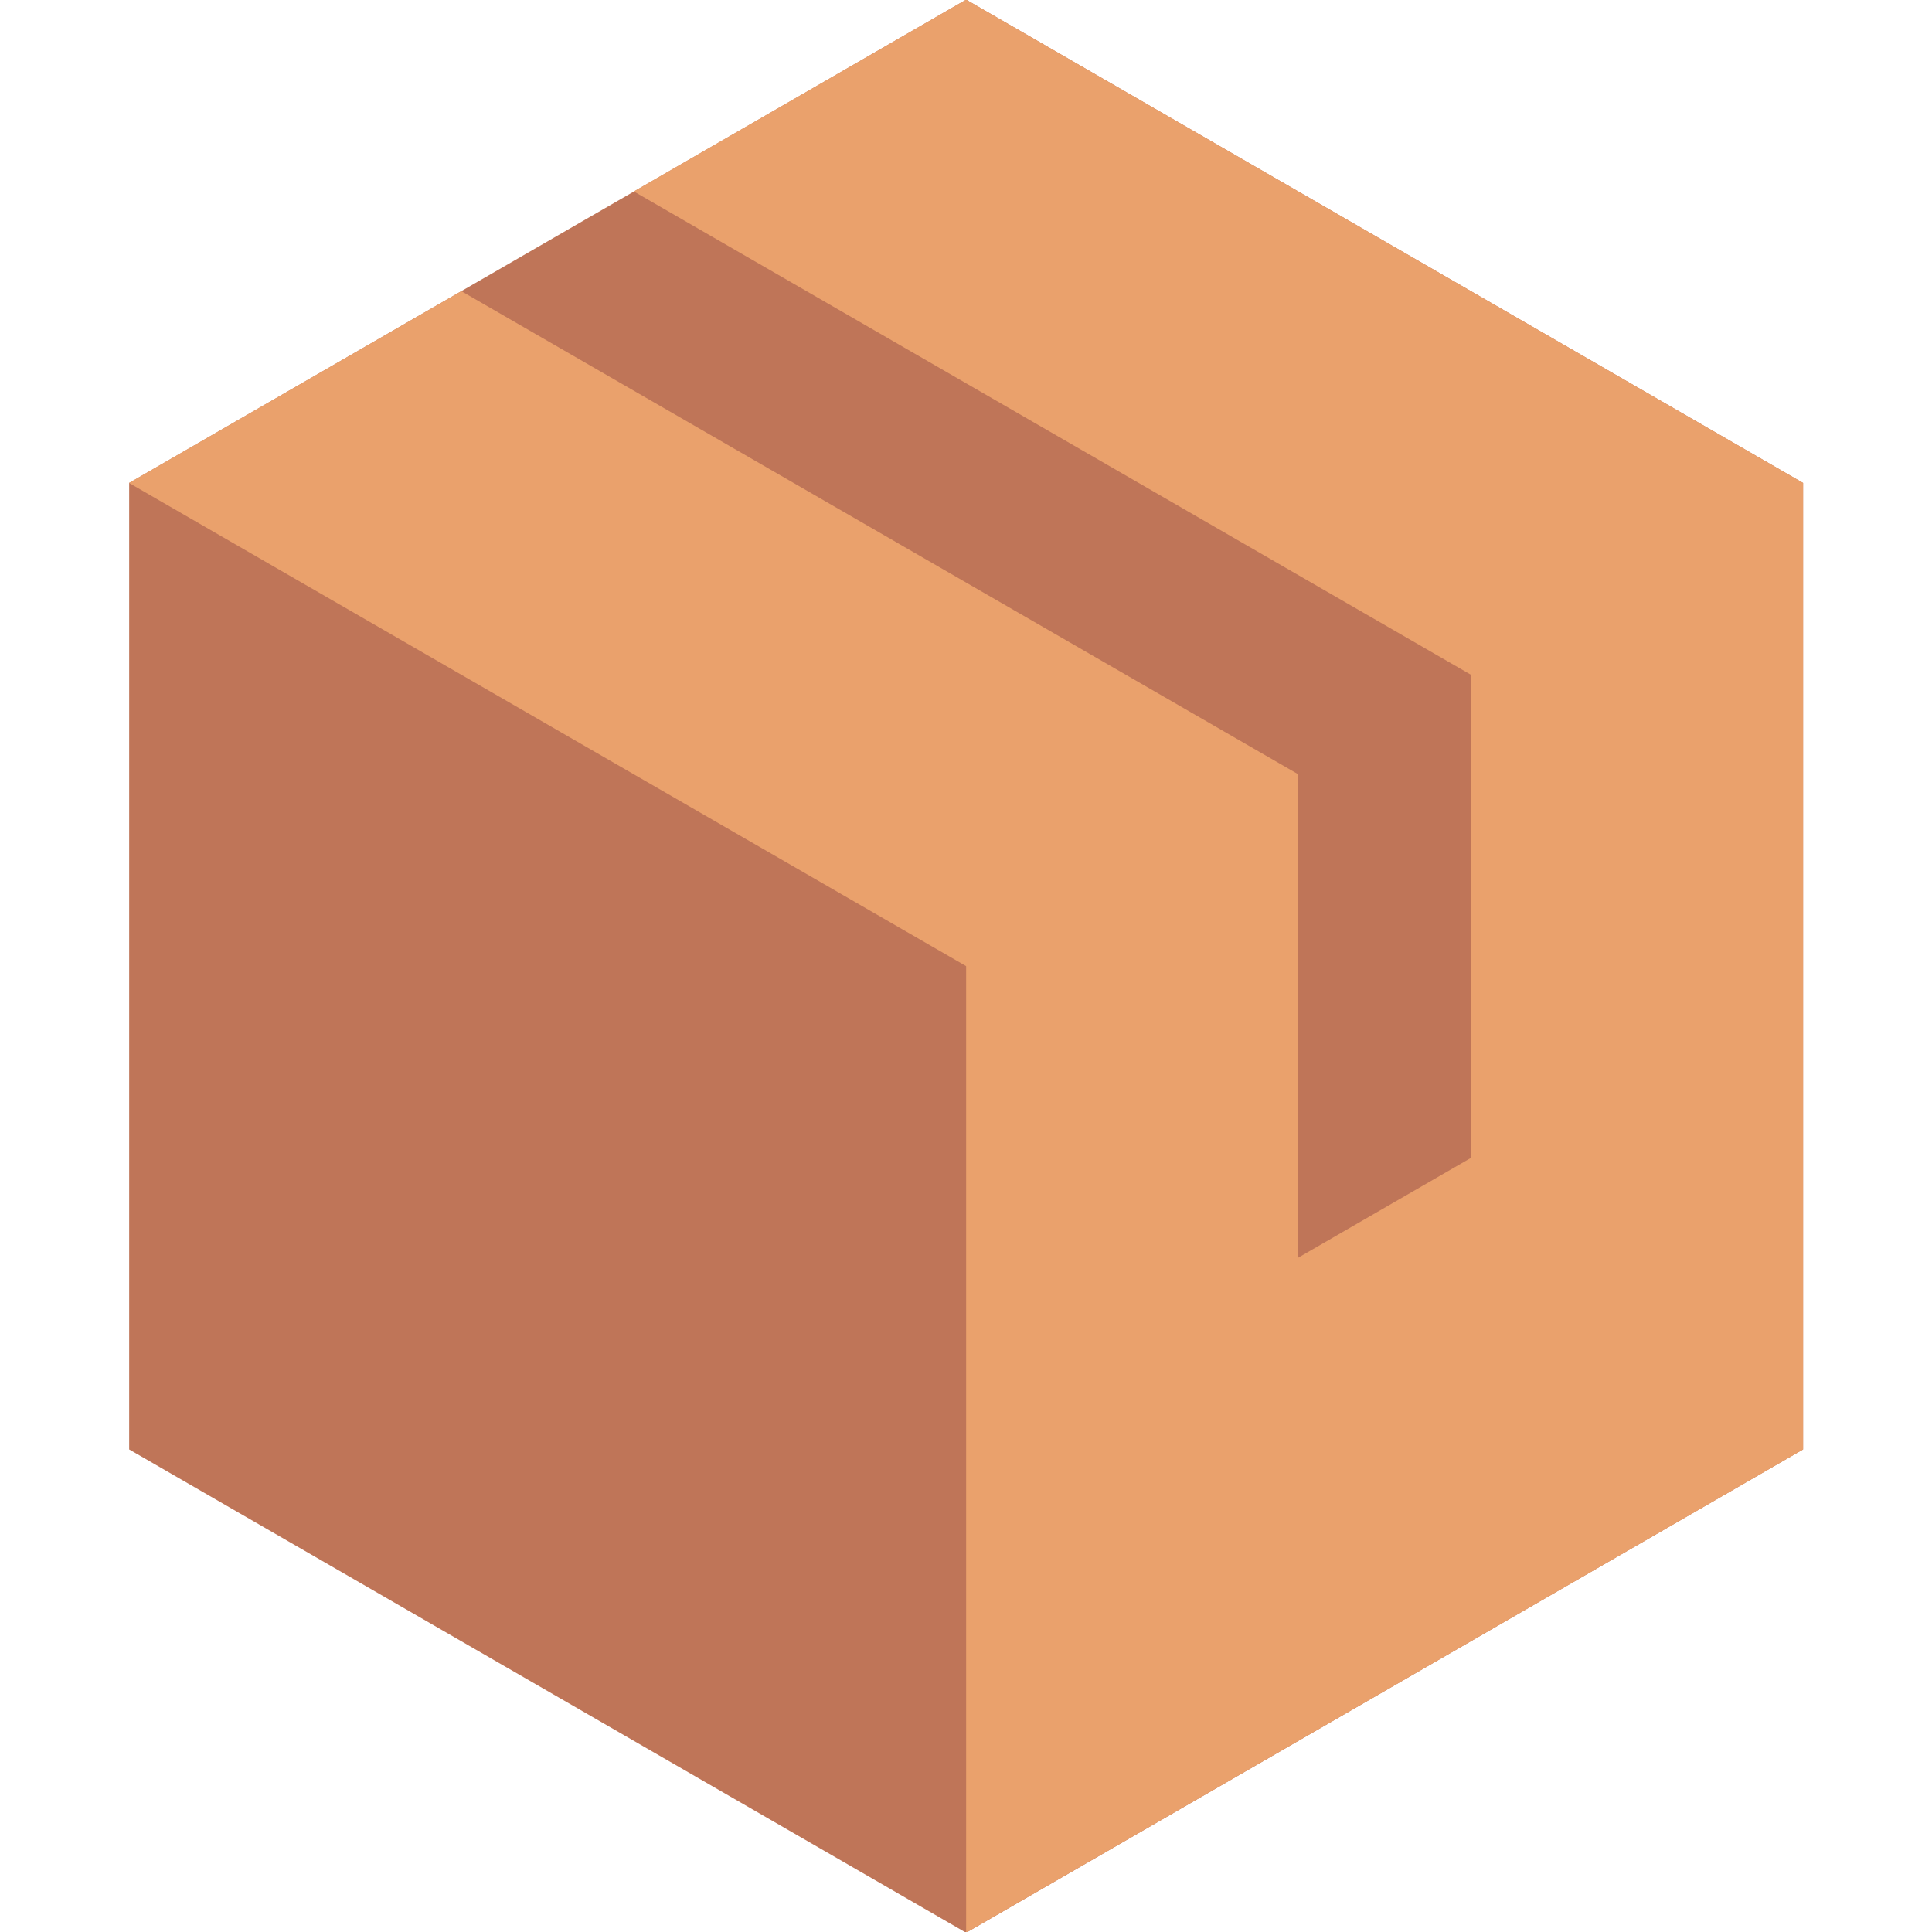
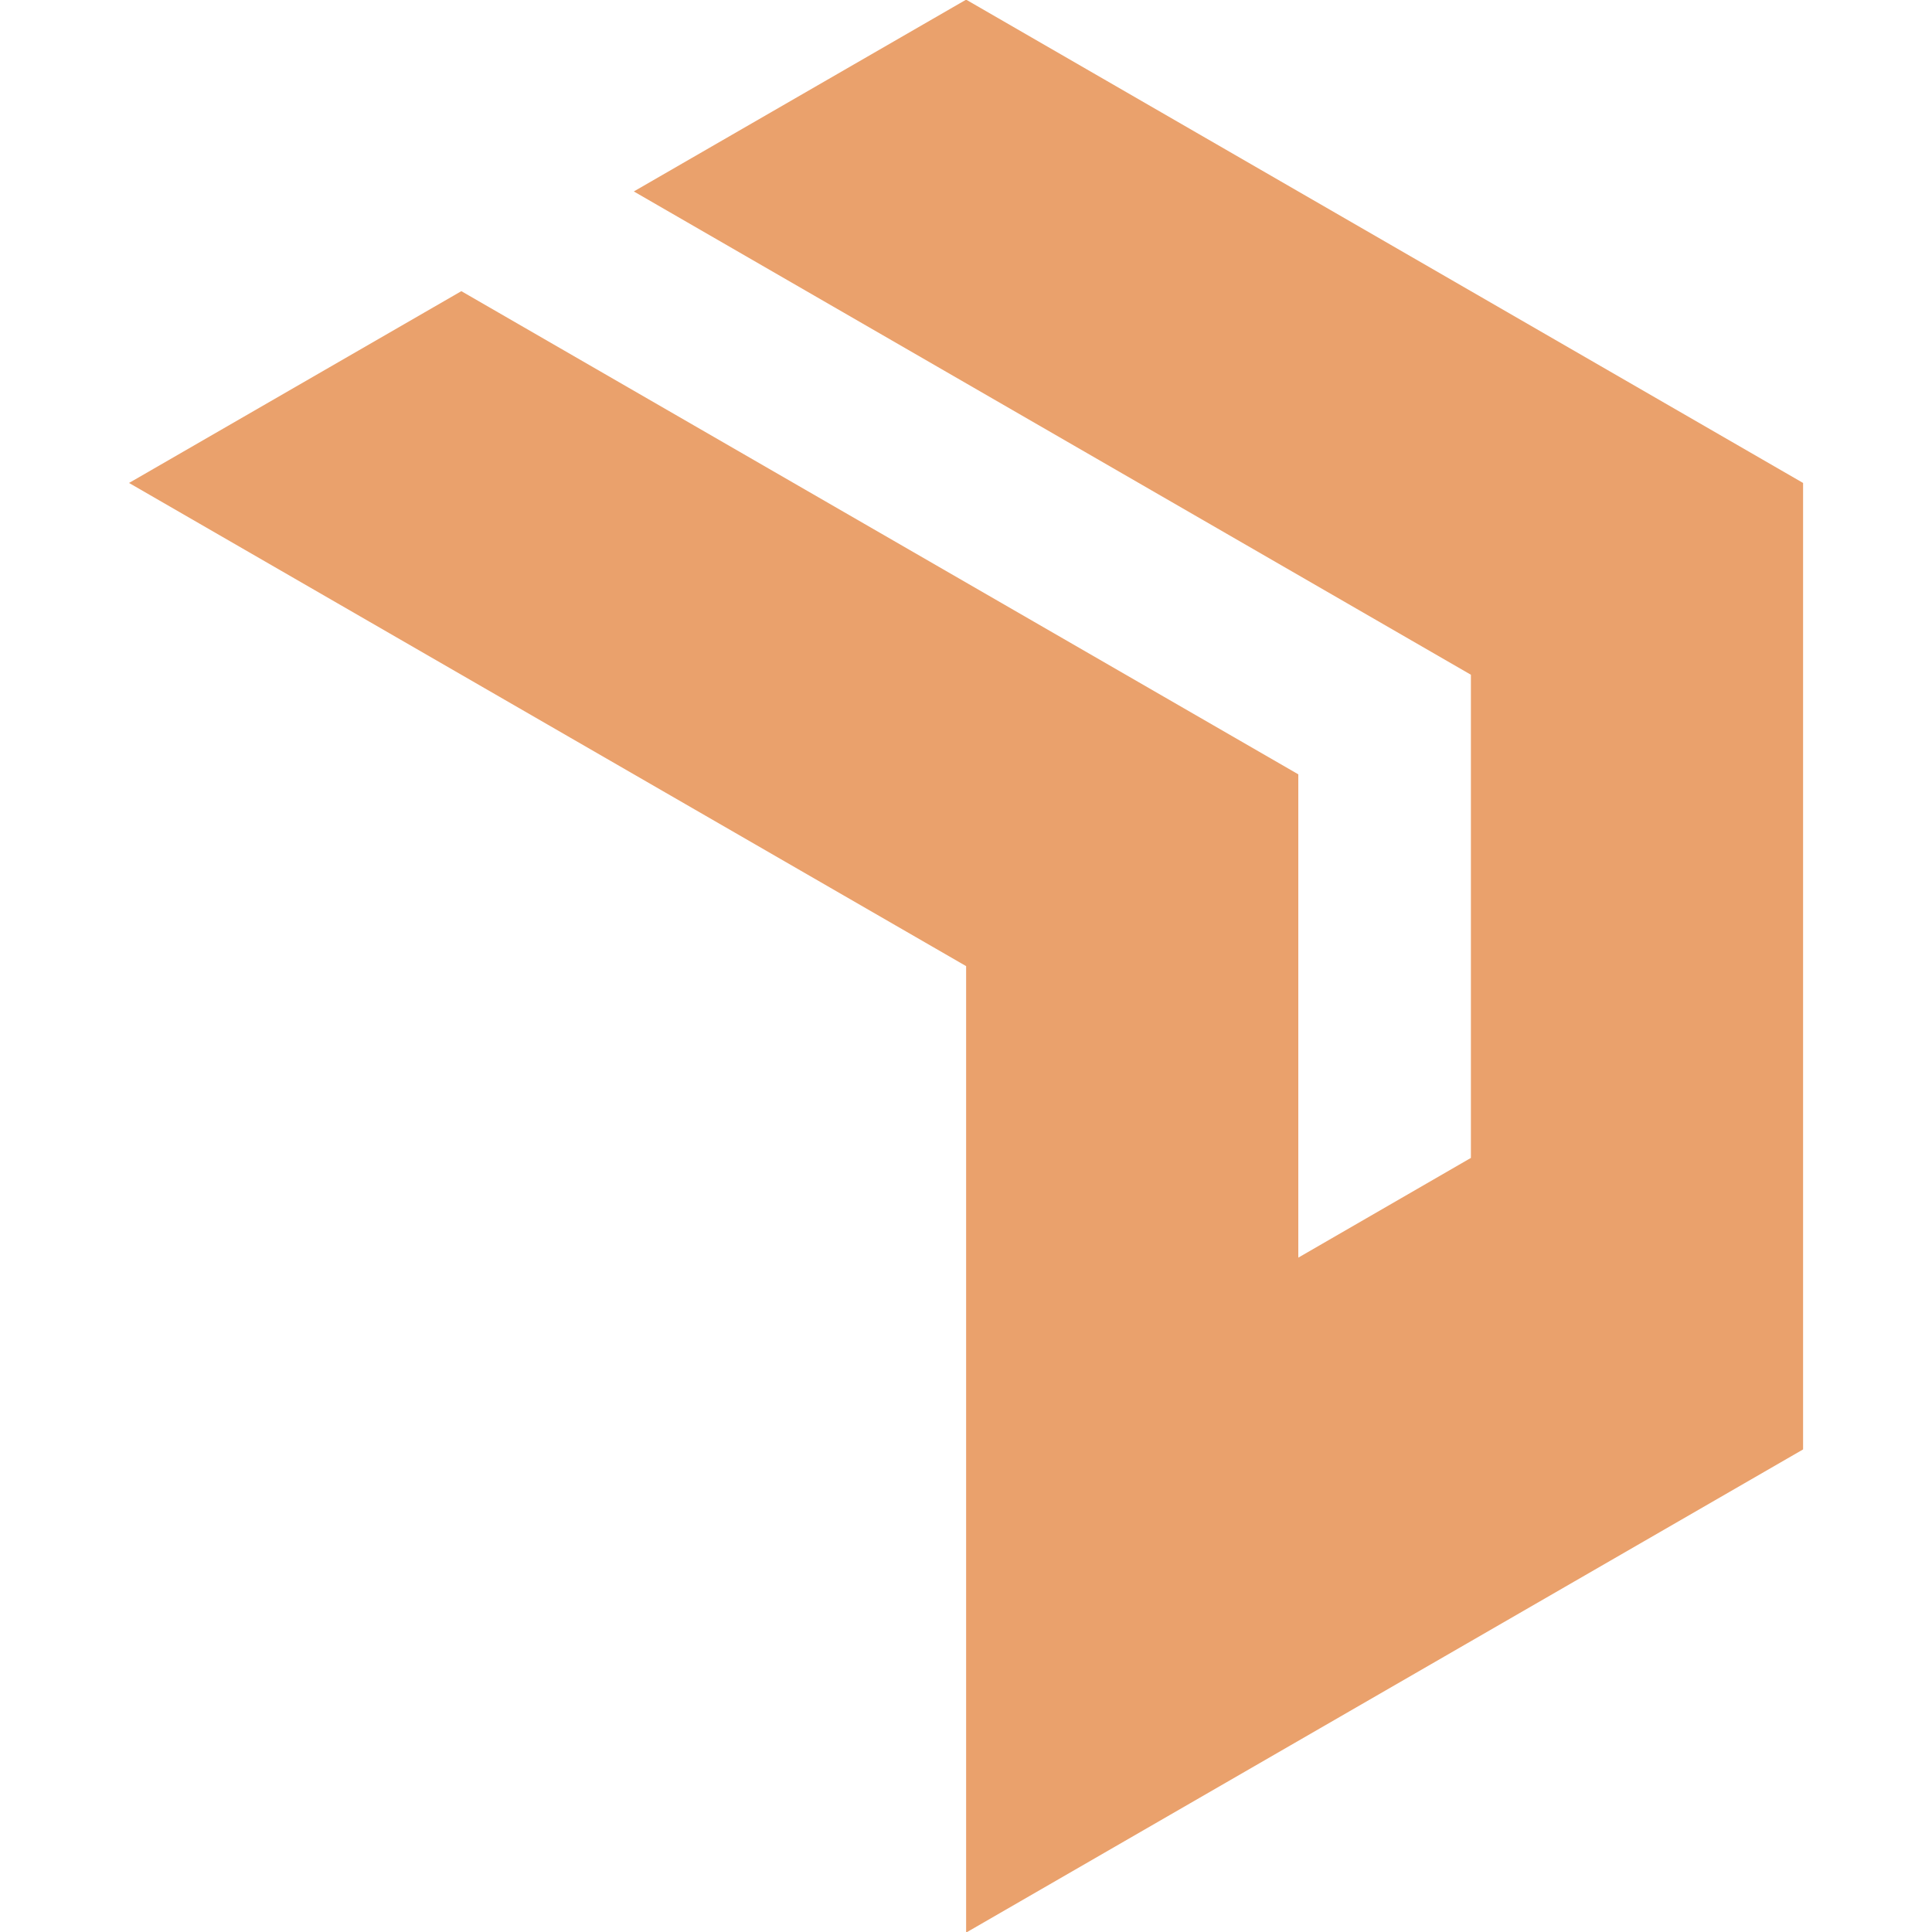
<svg xmlns="http://www.w3.org/2000/svg" width="50" height="50" viewBox="0 0 13.229 13.229" version="1.1" id="svg1">
  <defs id="defs1" />
  <g id="layer1">
-     <path style="display:inline;fill:#bf7558;stroke:none;stroke-width:2.881;stroke-linecap:round" id="path11-2" d="m 8.355,6.288 -6.236,3.601 -6.236,-3.601 1e-7,-7.201 6.236,-3.601 6.236,3.601 z" transform="matrix(0.919,0,0,0.919,4.668,4.146)" />
    <path id="path11" style="display:inline;fill:#eaa16c;fill-opacity:1;stroke:none;stroke-width:2.881;stroke-linecap:round" d="M 2.119,-4.514 -0.357,-3.085 5.88,0.516 V 4.116 L 4.594,4.859 V 1.258 L -1.642,-2.342 -4.118,-0.913 2.119,2.687 V 9.888 L 8.355,6.288 v -7.201 z" transform="matrix(0.919,0,0,0.919,4.668,4.146)" />
-     <path id="path11-7" style="display:none;fill:#808080;fill-opacity:0.4;stroke:none;stroke-width:2.646;stroke-linecap:round" d="M 3.75,1.654 9.479,8.268 V 4.961 Z" />
    <path id="path11-7-61" style="display:none;fill:#808080;fill-opacity:0.4;stroke:none;stroke-width:2.646;stroke-linecap:round" d="M 3.16,1.995 8.888,8.609 V 5.302 Z" />
-     <path id="path11-7-6" style="display:none;fill:#808080;fill-opacity:0.4;stroke:none;stroke-width:2.646;stroke-linecap:round" d="M 4.341,1.313 10.069,7.927 V 4.62 Z" />
  </g>
</svg>